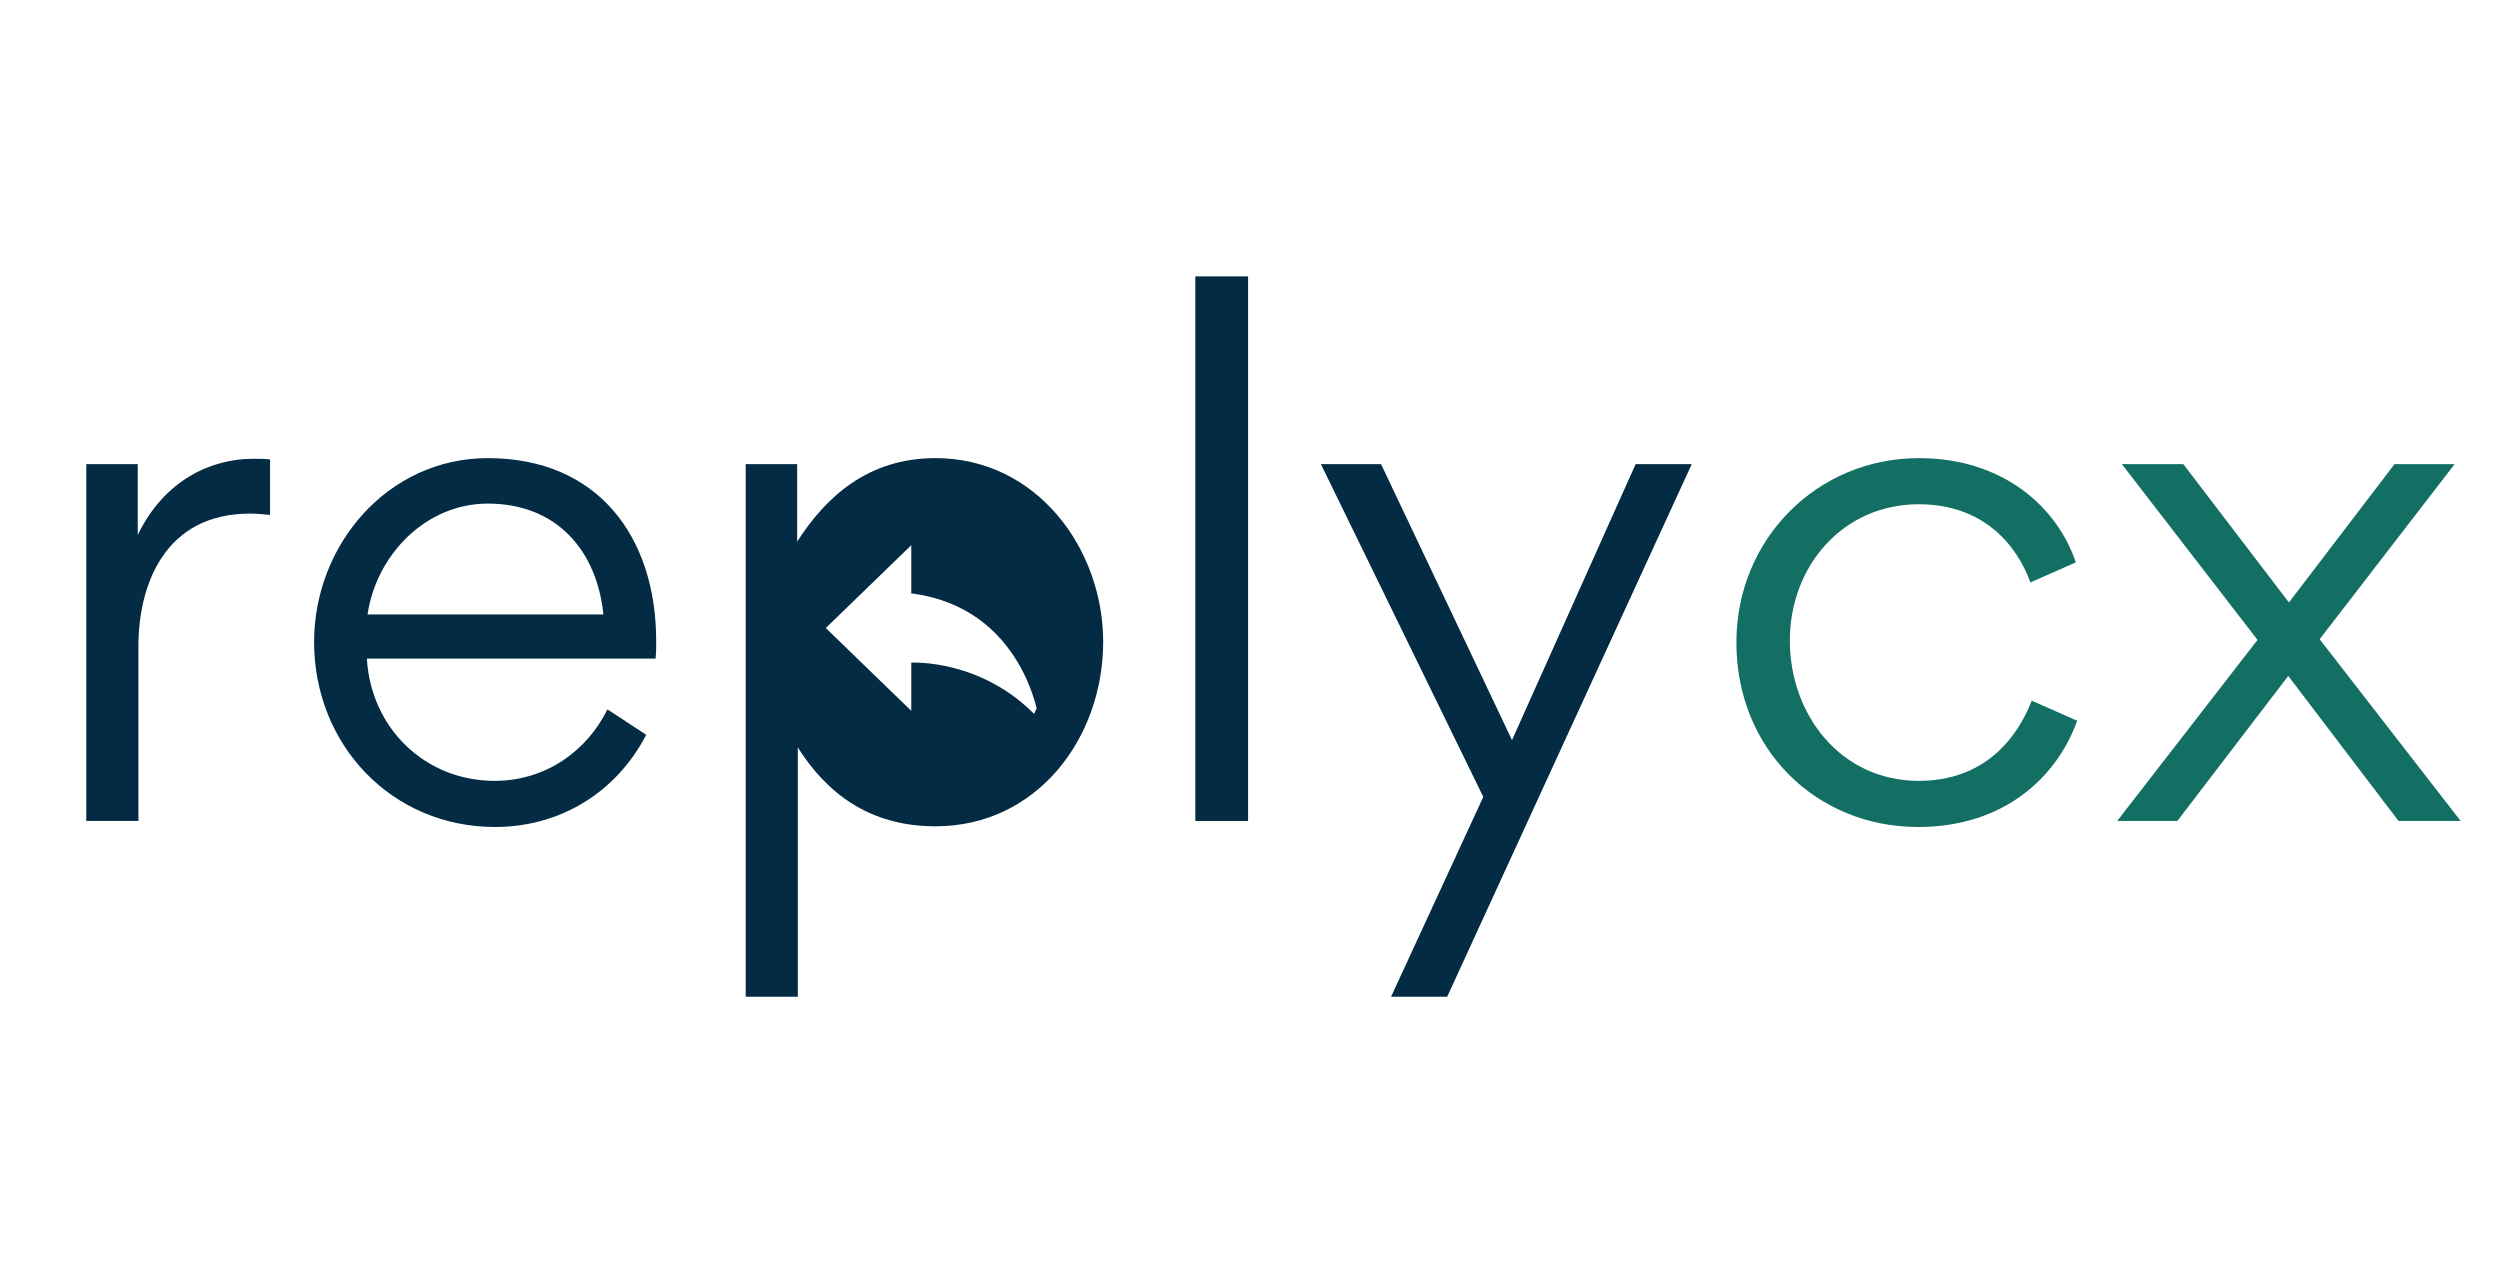
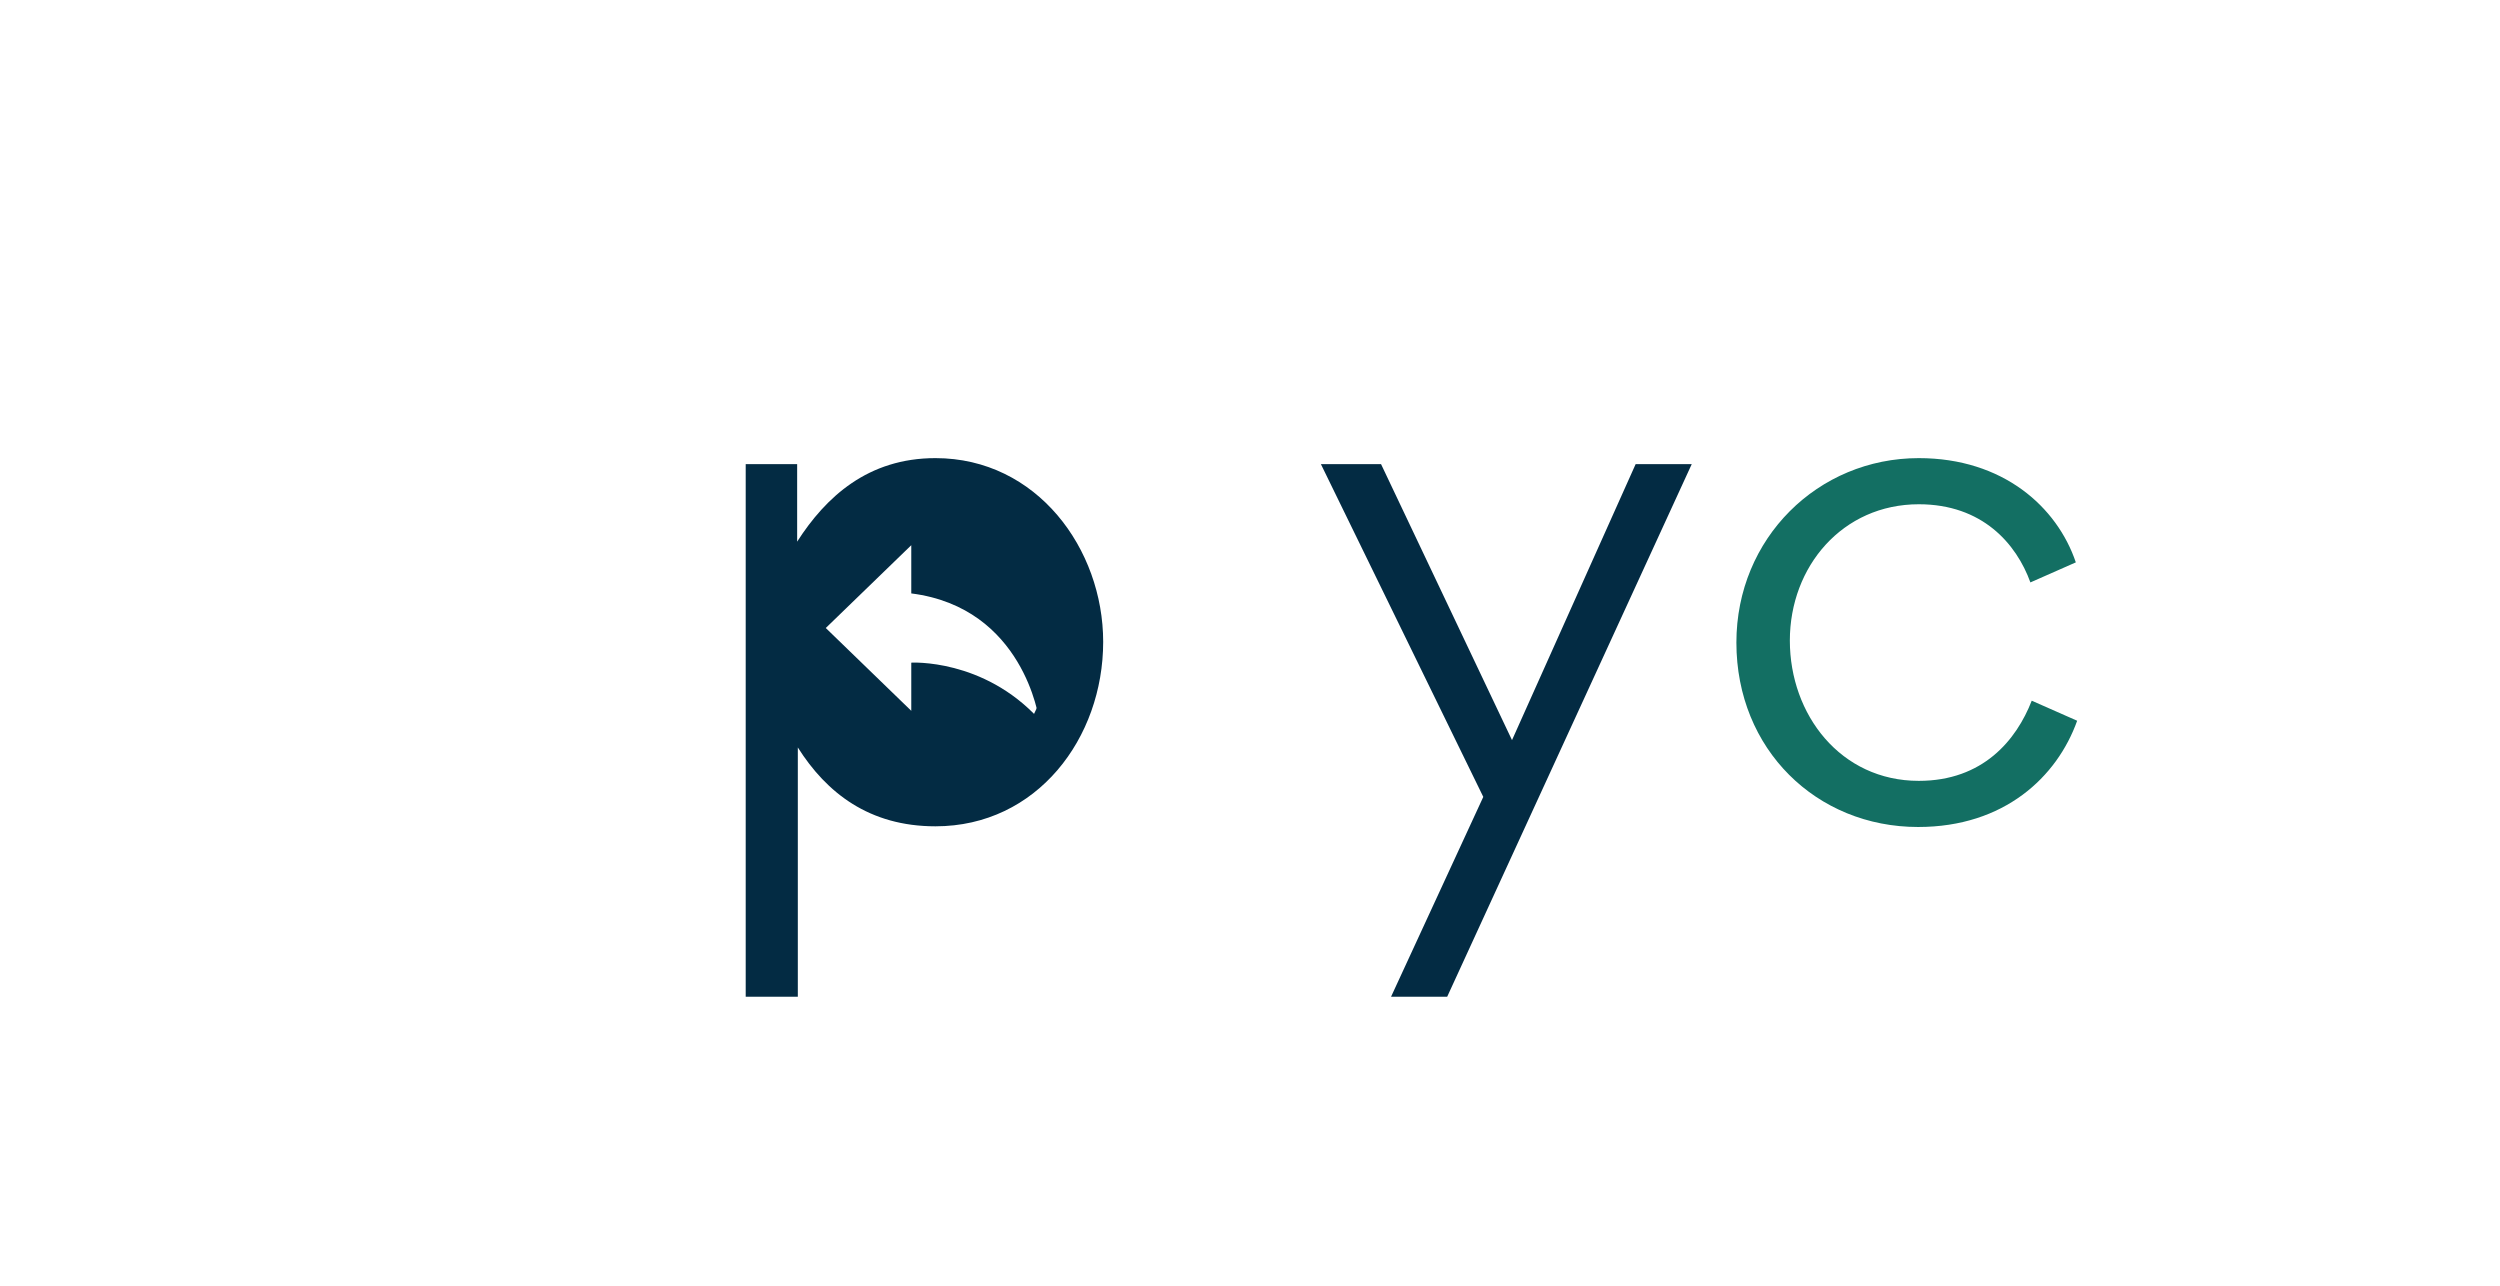
<svg xmlns="http://www.w3.org/2000/svg" width="350" zoomAndPan="magnify" viewBox="0 0 262.5 135" height="180" preserveAspectRatio="xMidYMid meet" version="1.0">
  <defs>
    <g />
    <clipPath id="id1">
      <path d="M 81.859 50.52 L 115.426 50.52 L 115.426 84.086 L 81.859 84.086 Z M 81.859 50.52 " clip-rule="nonzero" />
    </clipPath>
  </defs>
  <g fill="rgb(1.18%, 16.859%, 26.27%)" fill-opacity="1">
    <g transform="translate(2.885, 86.201)">
      <g>
-         <path d="M 11.578 -37.465 L 6.176 -37.465 L 6.176 0 L 11.648 0 L 11.648 -18.312 C 11.648 -24.977 14.523 -32.273 23.363 -32.273 C 24.066 -32.273 24.766 -32.203 25.469 -32.133 L 25.469 -37.957 C 25.047 -38.027 23.996 -38.027 23.645 -38.027 C 19.363 -38.027 14.383 -35.852 11.578 -30.027 Z M 11.578 -37.465 " />
-       </g>
+         </g>
    </g>
  </g>
  <g fill="rgb(1.18%, 16.859%, 26.27%)" fill-opacity="1">
    <g transform="translate(29.542, 86.201)">
      <g>
-         <path d="M 39.289 -17.047 C 39.359 -17.609 39.359 -18.242 39.359 -18.871 C 39.359 -29.816 33.254 -38.098 21.68 -38.098 C 11.156 -38.098 3.438 -28.977 3.438 -18.805 C 3.438 -8 11.578 0.633 22.449 0.633 C 29.047 0.633 35.078 -2.805 38.309 -9.051 L 34.238 -11.715 C 32.133 -7.438 27.852 -4.211 22.383 -4.211 C 15.086 -4.211 9.402 -9.754 8.98 -17.047 Z M 9.051 -21.68 C 9.961 -27.922 15.156 -33.324 21.68 -33.324 C 28.836 -33.324 33.117 -28.484 33.816 -21.68 Z M 9.051 -21.68 " />
-       </g>
+         </g>
    </g>
  </g>
  <g fill="rgb(1.18%, 16.859%, 26.27%)" fill-opacity="1">
    <g transform="translate(72.123, 86.201)">
      <g>
        <path d="M 43.711 -18.805 C 43.711 -28.555 36.762 -38.098 26.098 -38.098 C 19.012 -38.098 14.594 -34.027 11.578 -29.328 L 11.578 -37.465 L 6.176 -37.465 L 6.176 18.453 L 11.648 18.453 L 11.648 -7.719 C 14.664 -2.945 19.152 0.562 26.098 0.562 C 36.762 0.562 43.711 -8.699 43.711 -18.805 Z M 24.977 -4.281 C 17.047 -4.281 11.578 -11.156 11.578 -18.871 C 11.578 -26.379 17.258 -33.254 24.977 -33.254 C 33.254 -33.254 38.098 -26.449 38.098 -18.664 C 38.098 -10.734 33.254 -4.281 24.977 -4.281 Z M 24.977 -4.281 " />
      </g>
    </g>
  </g>
  <g fill="rgb(1.18%, 16.859%, 26.27%)" fill-opacity="1">
    <g transform="translate(119.333, 86.201)">
      <g>
-         <path d="M 11.715 0 L 11.715 -57.18 L 6.176 -57.18 L 6.176 0 Z M 11.715 0 " />
-       </g>
+         </g>
    </g>
  </g>
  <g fill="rgb(1.18%, 16.859%, 26.27%)" fill-opacity="1">
    <g transform="translate(137.222, 86.201)">
      <g>
        <path d="M 1.473 -37.465 L 18.523 -2.527 L 8.84 18.453 L 14.734 18.453 L 40.41 -37.465 L 34.52 -37.465 L 21.539 -8.488 L 7.789 -37.465 Z M 1.473 -37.465 " />
      </g>
    </g>
  </g>
  <g fill="rgb(7.449%, 43.529%, 38.82%)" fill-opacity="1">
    <g transform="translate(178.883, 86.201)">
      <g>
        <path d="M 9.051 -18.941 C 9.051 -26.73 14.594 -33.254 22.59 -33.254 C 29.258 -33.254 32.836 -29.117 34.309 -25.047 L 39.078 -27.152 C 37.113 -32.977 31.43 -38.098 22.59 -38.098 C 11.996 -38.098 3.438 -29.676 3.438 -18.734 C 3.438 -7.508 11.855 0.633 22.52 0.633 C 31.57 0.633 37.113 -4.629 39.219 -10.523 L 34.449 -12.629 C 32.836 -8.488 29.328 -4.211 22.59 -4.211 C 14.383 -4.211 9.051 -11.156 9.051 -18.941 Z M 9.051 -18.941 " />
      </g>
    </g>
  </g>
  <g fill="rgb(7.449%, 43.529%, 38.82%)" fill-opacity="1">
    <g transform="translate(220.973, 86.201)">
      <g>
-         <path d="M 1.332 0 L 7.648 0 L 19.293 -15.227 L 30.871 0 L 37.395 0 L 22.59 -19.082 L 36.762 -37.465 L 30.449 -37.465 L 19.363 -22.941 L 8.277 -37.465 L 1.824 -37.465 L 16.066 -19.012 Z M 1.332 0 " />
-       </g>
+         </g>
    </g>
  </g>
  <g clip-path="url(#id1)">
    <path fill="rgb(1.18%, 16.859%, 26.27%)" d="M 95.684 69.578 L 95.684 74.637 L 86.707 65.941 L 95.684 57.246 L 95.684 62.309 C 107.496 63.805 109.086 75.492 109.086 75.492 C 103.238 69.129 95.684 69.578 95.684 69.578 Z M 98.641 50.52 C 89.375 50.52 81.859 58.031 81.859 67.301 C 81.859 76.57 89.375 84.086 98.641 84.086 C 107.91 84.086 115.426 76.57 115.426 67.301 C 115.426 58.031 107.91 50.52 98.641 50.52 " fill-opacity="1" fill-rule="nonzero" />
  </g>
</svg>